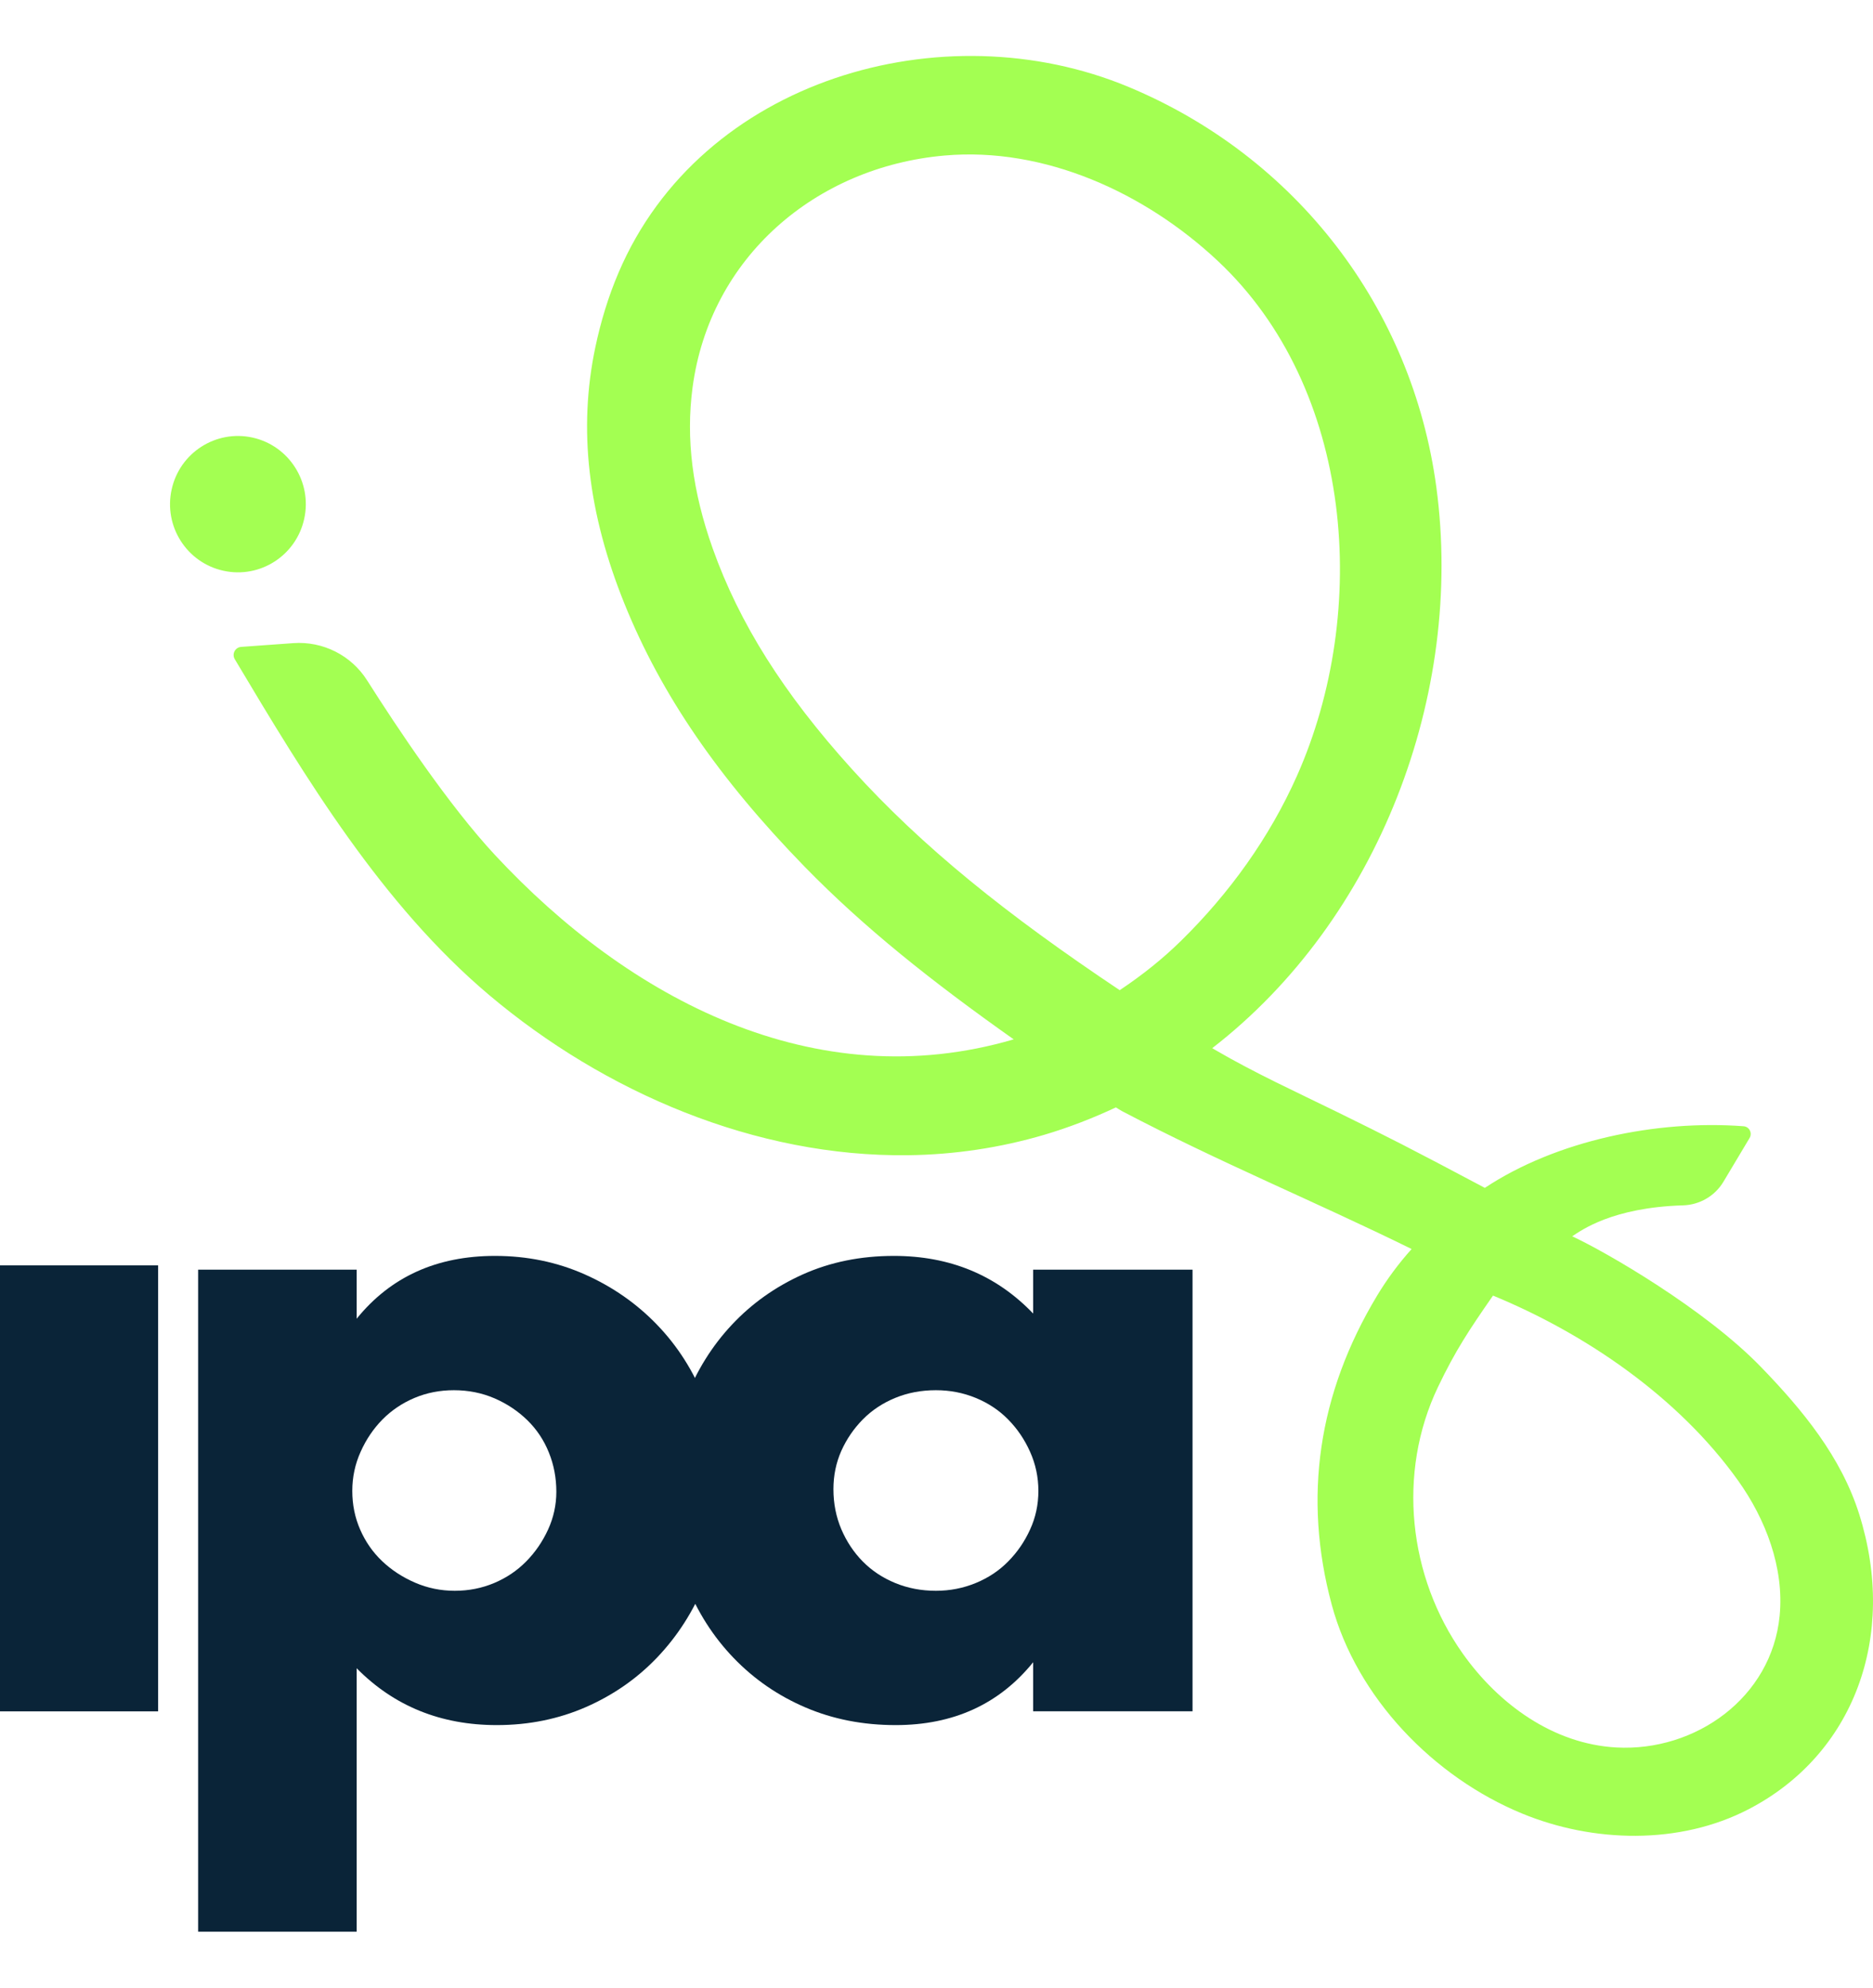
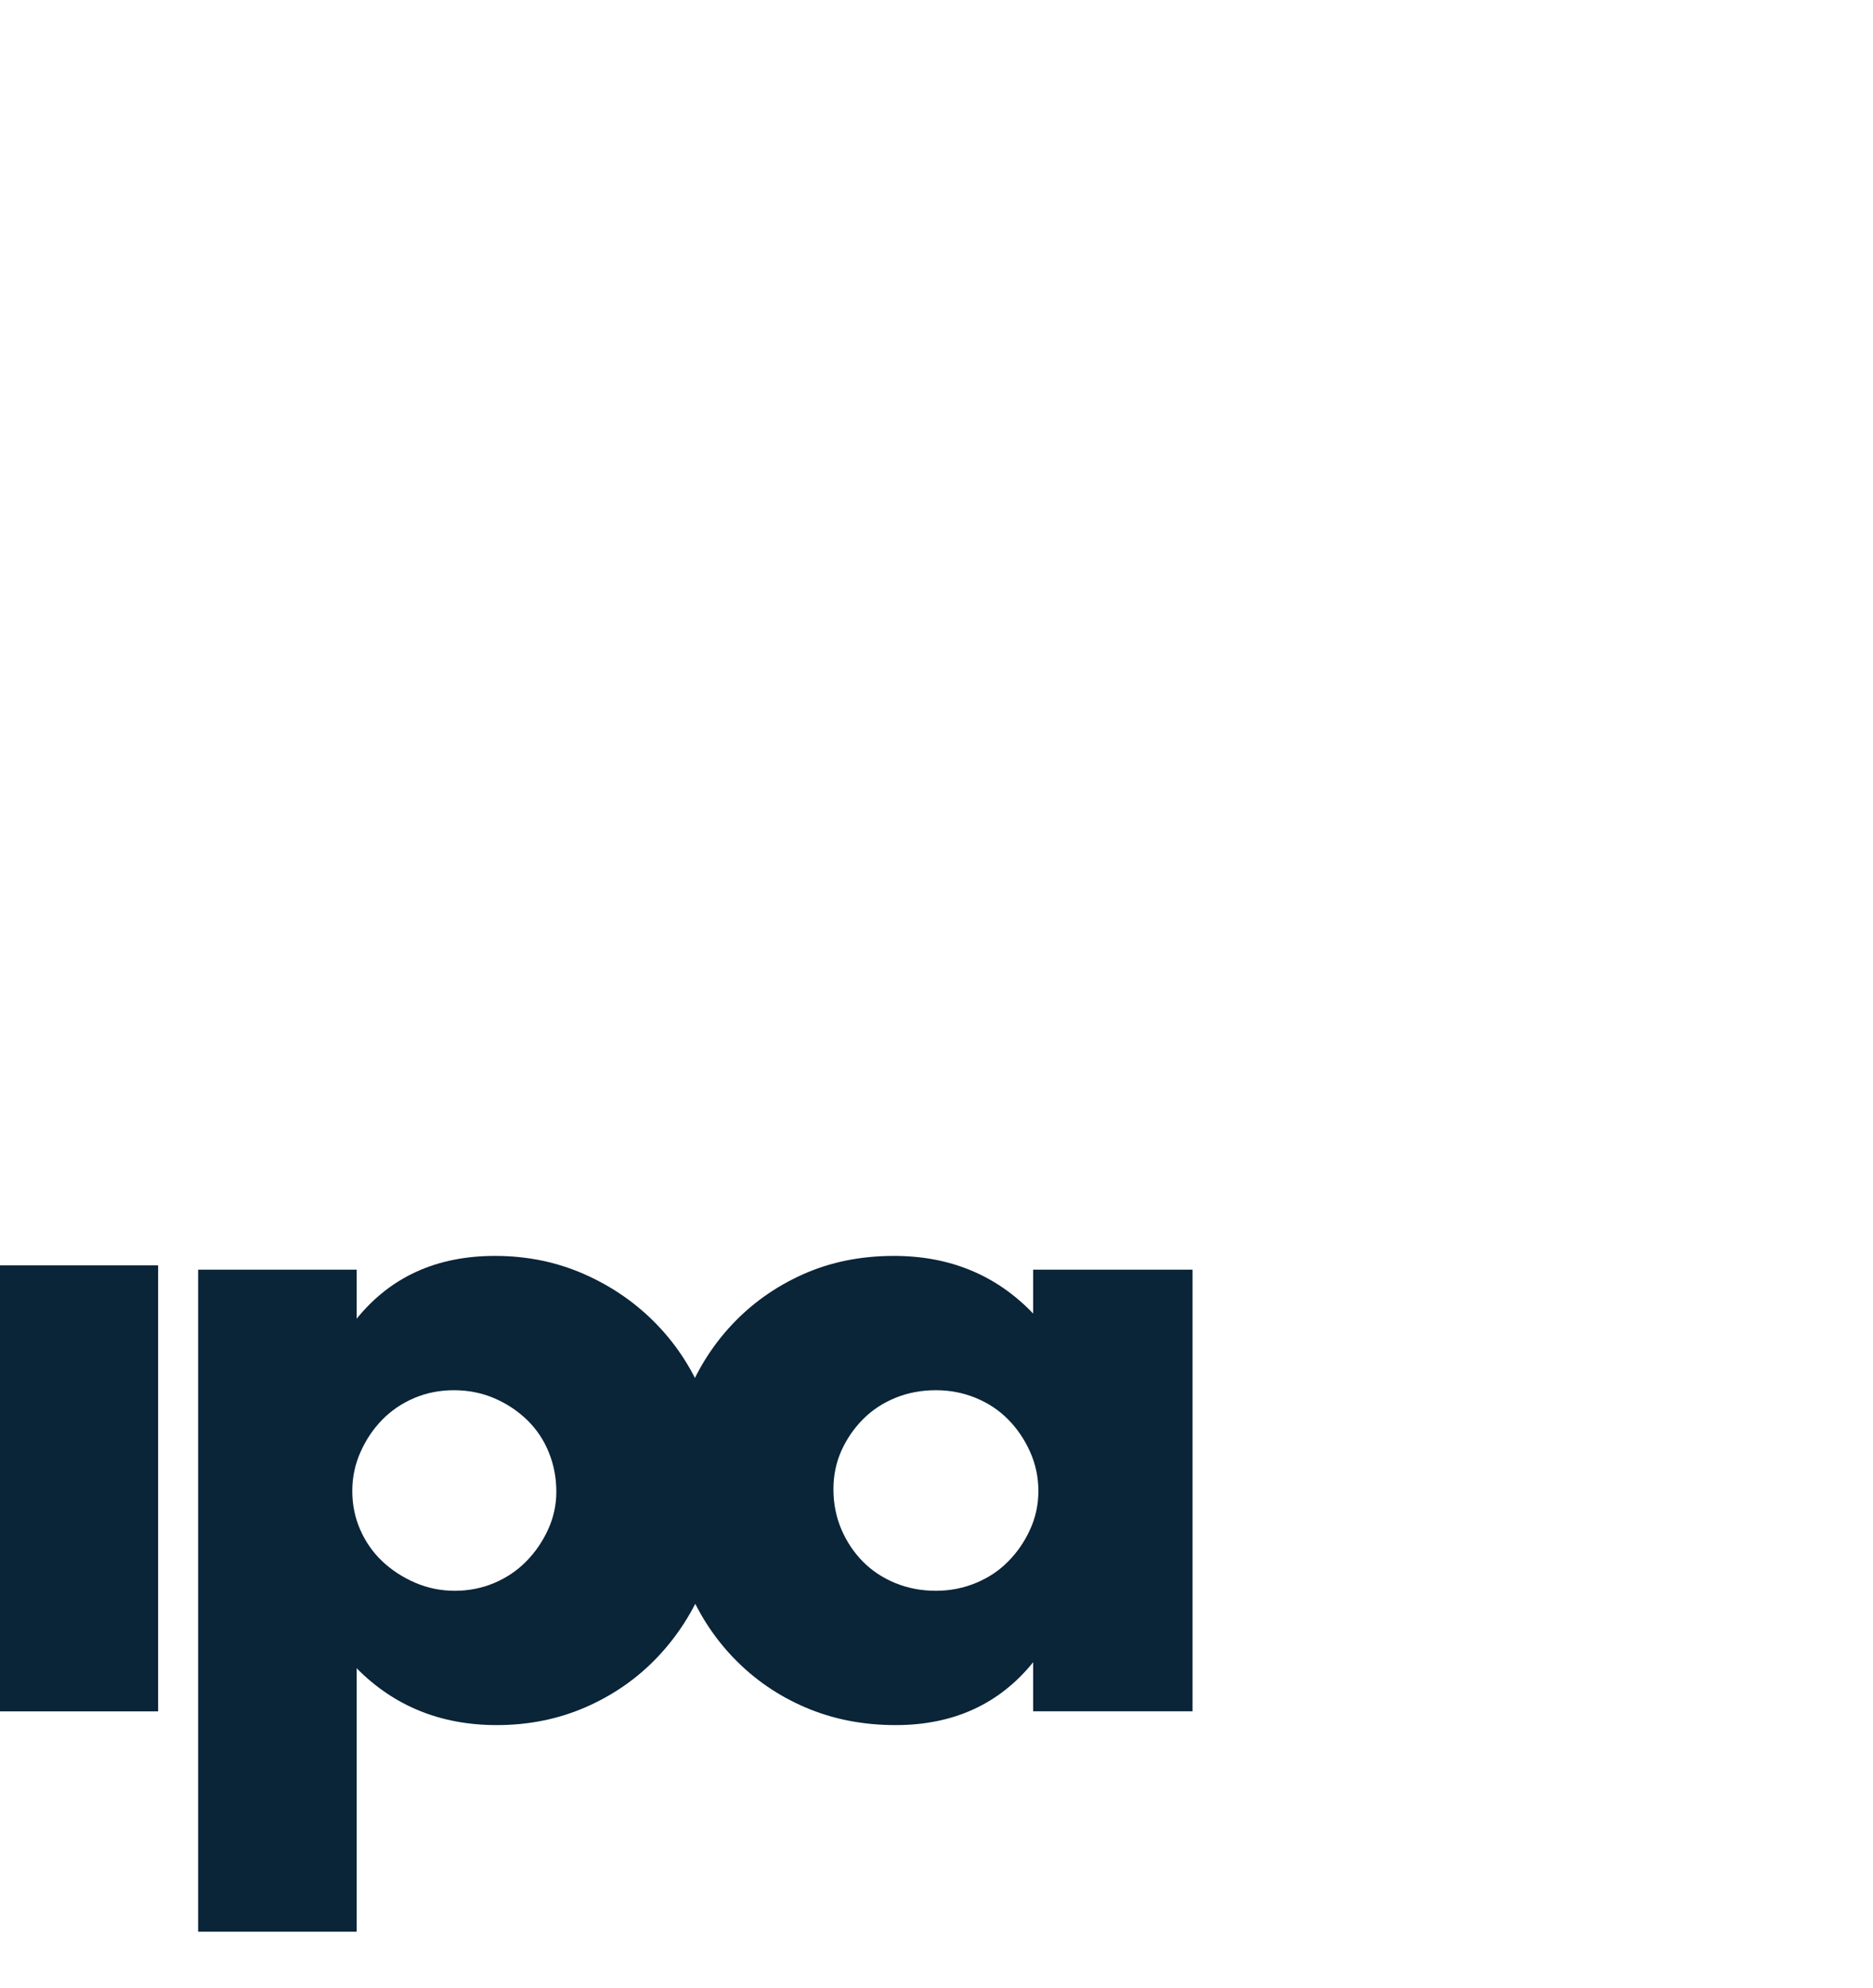
<svg xmlns="http://www.w3.org/2000/svg" width="33" height="35" viewBox="0 0 33 35" fill="none">
  <path fill-rule="evenodd" clip-rule="evenodd" d="M6.284 34.015H3.491V22.357H6.284V23.221C6.881 22.484 7.693 22.115 8.722 22.115C9.288 22.115 9.815 22.224 10.304 22.441C10.792 22.658 11.217 22.954 11.577 23.328C11.937 23.701 12.217 24.141 12.418 24.646C12.618 25.152 12.719 25.692 12.719 26.268C12.719 26.845 12.618 27.38 12.418 27.875C12.217 28.371 11.94 28.805 11.585 29.179C11.23 29.553 10.81 29.846 10.327 30.058C9.843 30.27 9.319 30.377 8.753 30.377C7.766 30.377 6.943 30.043 6.284 29.376V34.015ZM9.802 26.268C9.802 26.026 9.759 25.796 9.671 25.579C9.584 25.361 9.458 25.172 9.293 25.01C9.128 24.849 8.936 24.72 8.715 24.624C8.493 24.528 8.254 24.48 7.997 24.48C7.75 24.48 7.519 24.525 7.303 24.616C7.087 24.707 6.899 24.834 6.739 24.995C6.58 25.157 6.451 25.346 6.354 25.564C6.256 25.781 6.207 26.011 6.207 26.253C6.207 26.496 6.253 26.723 6.346 26.935C6.439 27.148 6.567 27.332 6.732 27.489C6.896 27.645 7.089 27.772 7.311 27.868C7.532 27.964 7.766 28.012 8.012 28.012C8.259 28.012 8.491 27.966 8.707 27.875C8.923 27.784 9.11 27.658 9.27 27.496C9.429 27.335 9.558 27.148 9.656 26.935C9.753 26.723 9.802 26.501 9.802 26.268Z" fill="#0A2438" />
  <path fill-rule="evenodd" clip-rule="evenodd" d="M18.203 22.357H21.011V30.134H18.203V29.27C17.606 30.008 16.798 30.377 15.78 30.377C15.204 30.377 14.674 30.273 14.191 30.066C13.707 29.859 13.285 29.568 12.925 29.194C12.565 28.82 12.285 28.381 12.085 27.875C11.884 27.37 11.783 26.819 11.783 26.223C11.783 25.667 11.881 25.139 12.077 24.639C12.272 24.139 12.544 23.701 12.894 23.328C13.244 22.954 13.661 22.658 14.144 22.441C14.628 22.224 15.163 22.115 15.749 22.115C16.737 22.115 17.554 22.453 18.203 23.13V22.357ZM14.684 26.223C14.684 26.476 14.731 26.711 14.823 26.928C14.916 27.145 15.042 27.335 15.201 27.496C15.361 27.658 15.551 27.784 15.772 27.875C15.993 27.966 16.232 28.012 16.49 28.012C16.737 28.012 16.971 27.966 17.192 27.875C17.413 27.784 17.603 27.658 17.762 27.496C17.922 27.335 18.051 27.148 18.148 26.935C18.246 26.723 18.295 26.496 18.295 26.253C18.295 26.011 18.246 25.781 18.148 25.563C18.051 25.346 17.922 25.157 17.762 24.995C17.603 24.833 17.413 24.707 17.192 24.616C16.971 24.525 16.737 24.48 16.49 24.48C16.232 24.48 15.993 24.525 15.772 24.616C15.551 24.707 15.361 24.833 15.201 24.995C15.042 25.157 14.916 25.341 14.823 25.548C14.731 25.756 14.684 25.98 14.684 26.223Z" fill="#0A2438" />
-   <path fill-rule="evenodd" clip-rule="evenodd" d="M0 30.135H2.786V22.282H0V30.135Z" fill="#0A2438" />
-   <path fill-rule="evenodd" clip-rule="evenodd" d="M5.36 9.135C5.502 8.488 5.094 7.848 4.449 7.705C3.803 7.563 3.165 7.973 3.024 8.62C2.881 9.267 3.29 9.908 3.935 10.05C4.58 10.193 5.219 9.783 5.36 9.135ZM31.355 28.453C31.215 29.892 29.874 30.847 28.478 30.771C27.368 30.71 26.405 30.011 25.772 29.118C24.815 27.769 24.611 25.938 25.336 24.423C25.642 23.783 25.884 23.419 26.305 22.814C27.924 23.48 29.567 24.594 30.622 26.07C31.107 26.748 31.438 27.605 31.355 28.453ZM19.728 17.436C17.736 16.105 16.253 14.918 15.005 13.538C13.806 12.211 13.027 10.978 12.557 9.658C12.199 8.652 12.082 7.725 12.202 6.824C12.507 4.531 14.372 2.939 16.64 2.739C18.408 2.583 20.176 3.397 21.451 4.59C23.854 6.837 24.14 10.765 22.85 13.664C22.365 14.753 21.659 15.732 20.809 16.566C20.491 16.878 20.136 17.164 19.728 17.436ZM31.03 24.075C30.038 23.049 28.285 22.04 27.7 21.77C27.859 21.666 28.406 21.262 29.654 21.225C29.946 21.216 30.215 21.06 30.365 20.809L30.826 20.038C30.877 19.951 30.821 19.84 30.72 19.832C29.185 19.716 27.417 20.085 26.161 20.917C24.835 20.213 24.464 20.025 23.563 19.583C22.843 19.23 22.112 18.897 21.419 18.493C21.398 18.481 21.378 18.469 21.358 18.457C24.287 16.192 25.797 12.228 25.307 8.581C24.881 5.411 22.83 2.76 19.887 1.532C16.609 0.165 12.349 1.4 10.899 4.799C10.718 5.222 10.584 5.665 10.489 6.115C10.186 7.552 10.355 9.032 11.006 10.64C11.653 12.236 12.66 13.705 14.176 15.261C15.223 16.334 16.412 17.279 17.86 18.302C14.35 19.33 11.076 17.584 8.725 15.06C7.908 14.183 6.997 12.814 6.469 11.982C6.189 11.539 5.688 11.287 5.166 11.325L4.249 11.391C4.143 11.399 4.082 11.515 4.136 11.607C5.386 13.704 6.732 15.929 8.613 17.517C10.65 19.237 13.314 20.377 16.002 20.342C16.812 20.332 17.62 20.212 18.397 19.983C18.83 19.855 19.252 19.691 19.661 19.5C19.698 19.523 19.735 19.548 19.773 19.568C21.49 20.469 23.178 21.161 24.871 21.994C24.64 22.251 24.437 22.526 24.262 22.816C23.224 24.541 22.955 26.37 23.463 28.255C23.905 29.897 25.261 31.293 26.817 31.934C28.067 32.449 29.59 32.491 30.809 31.858C32.659 30.899 33.437 28.82 32.757 26.663C32.438 25.652 31.76 24.829 31.03 24.075Z" fill="#A3FF52" />
+   <path fill-rule="evenodd" clip-rule="evenodd" d="M0 30.135H2.786V22.282H0Z" fill="#0A2438" />
</svg>